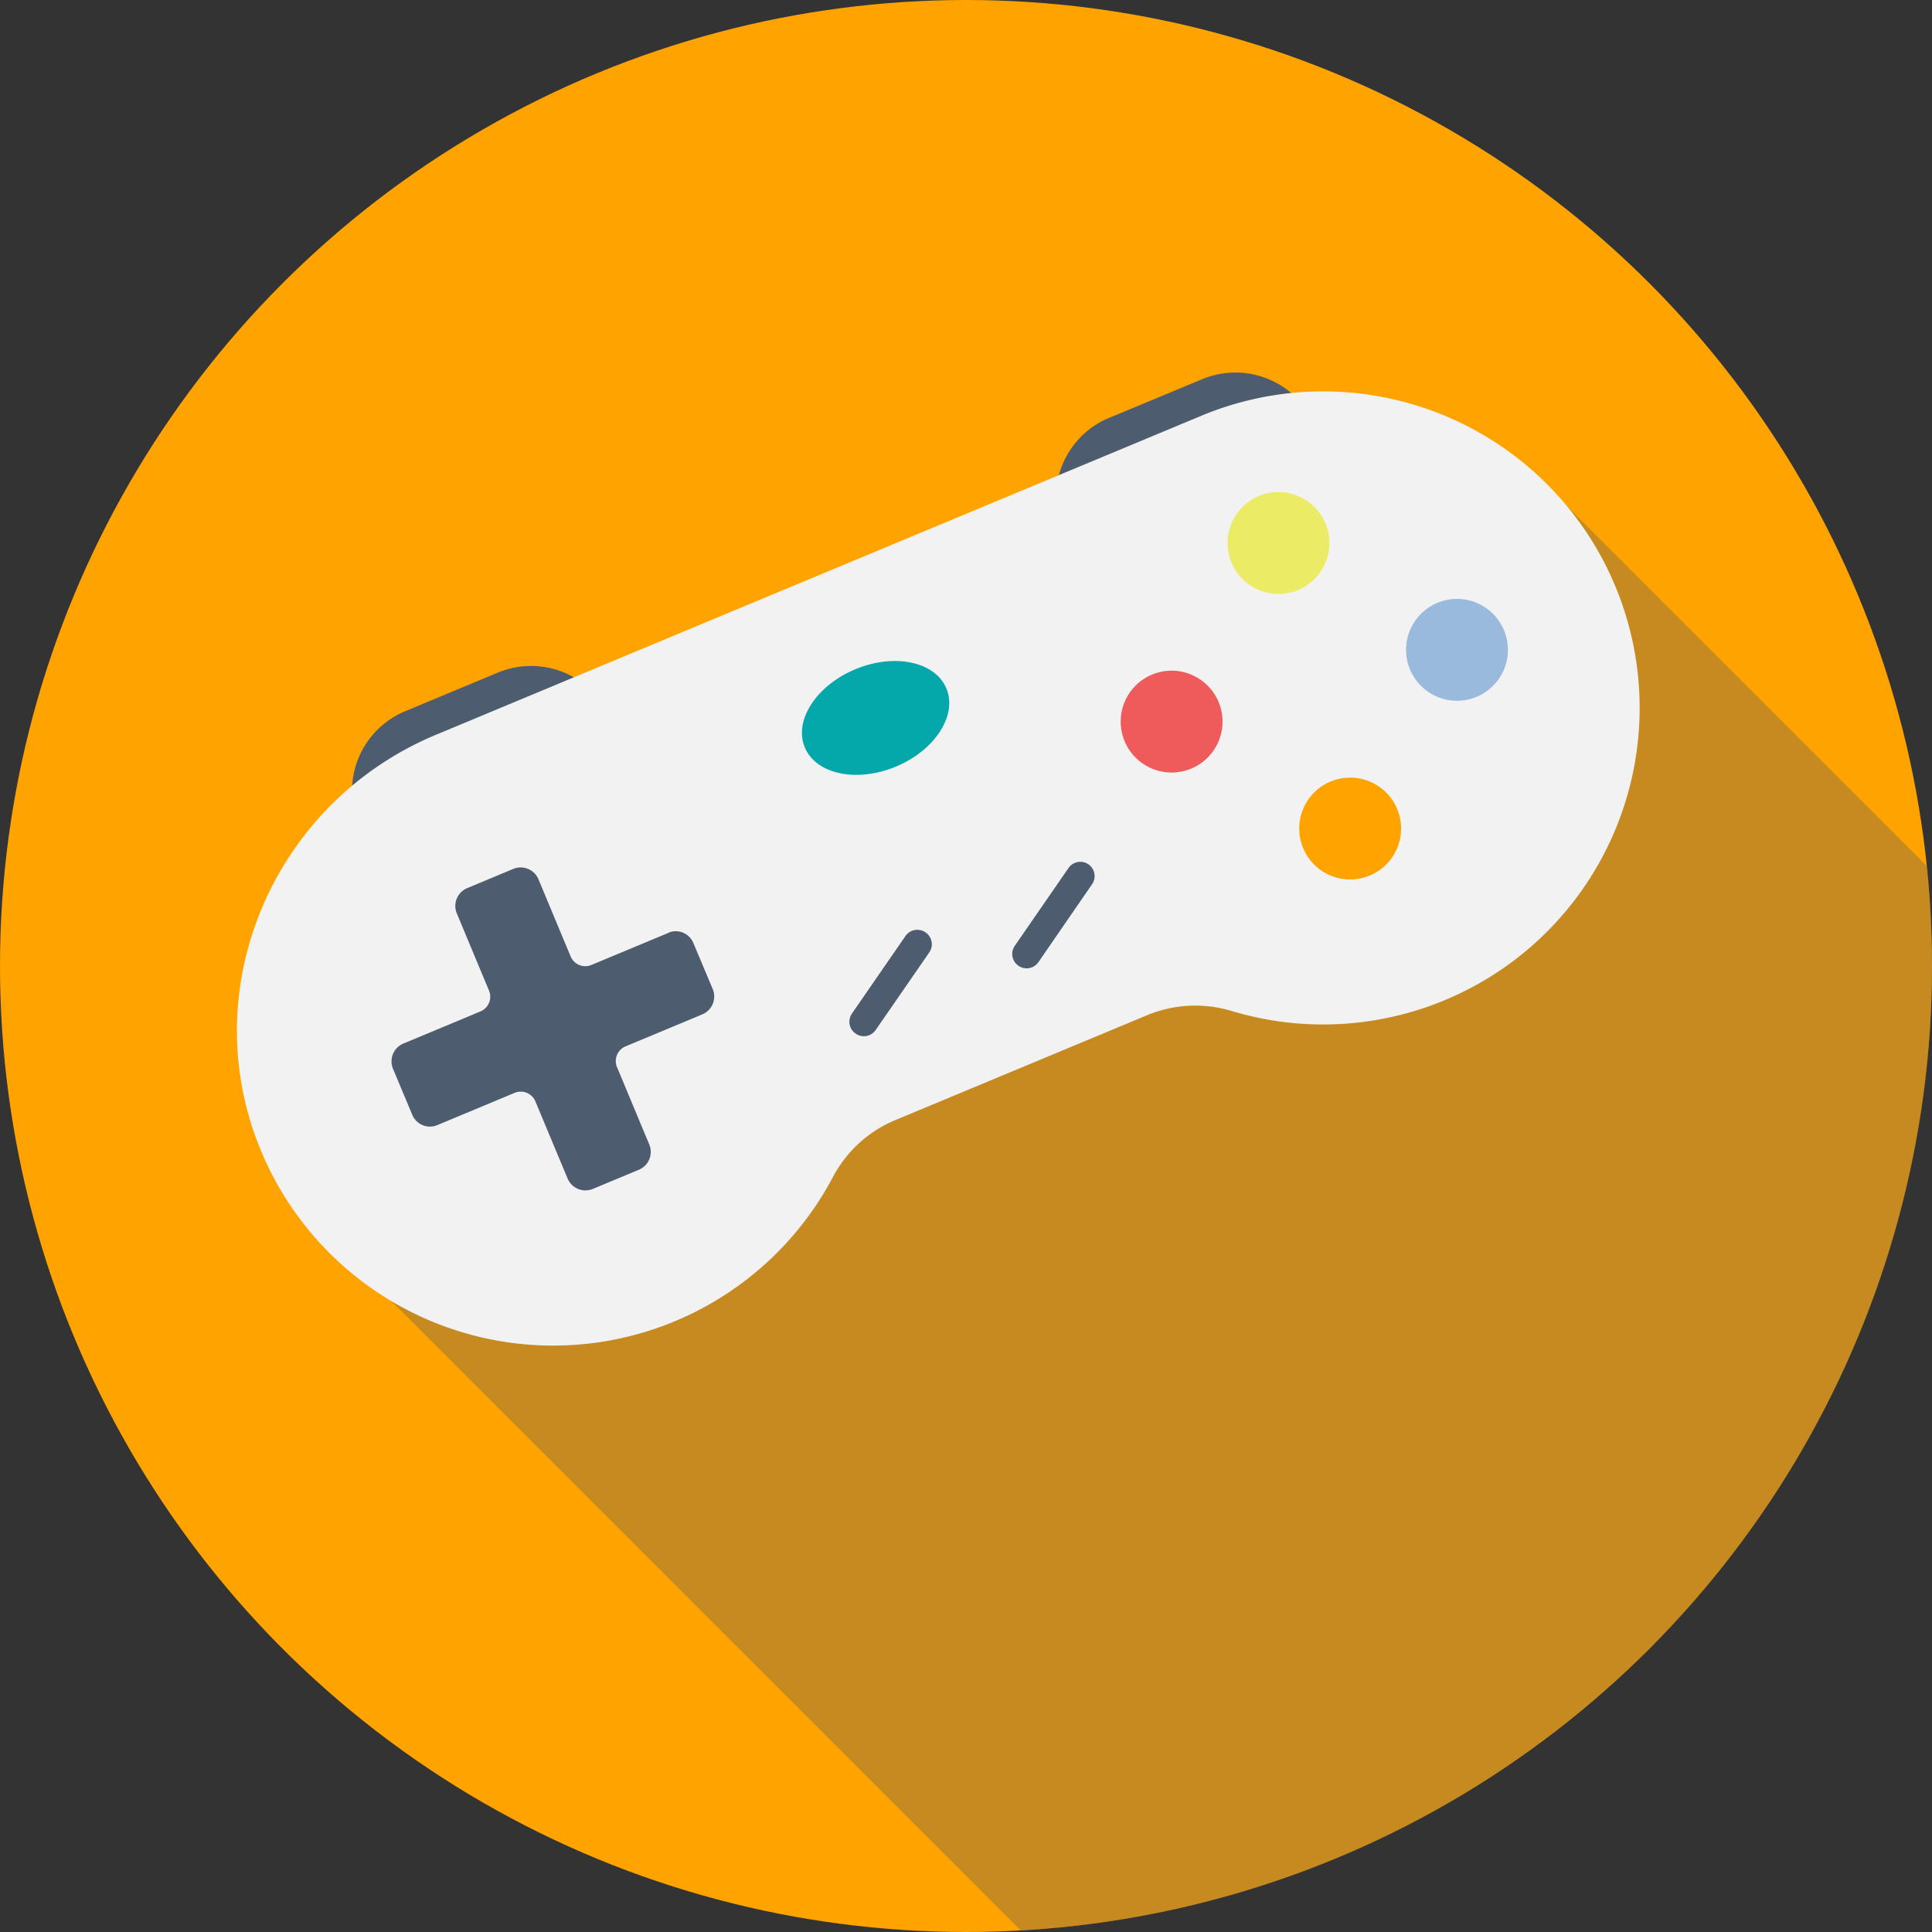
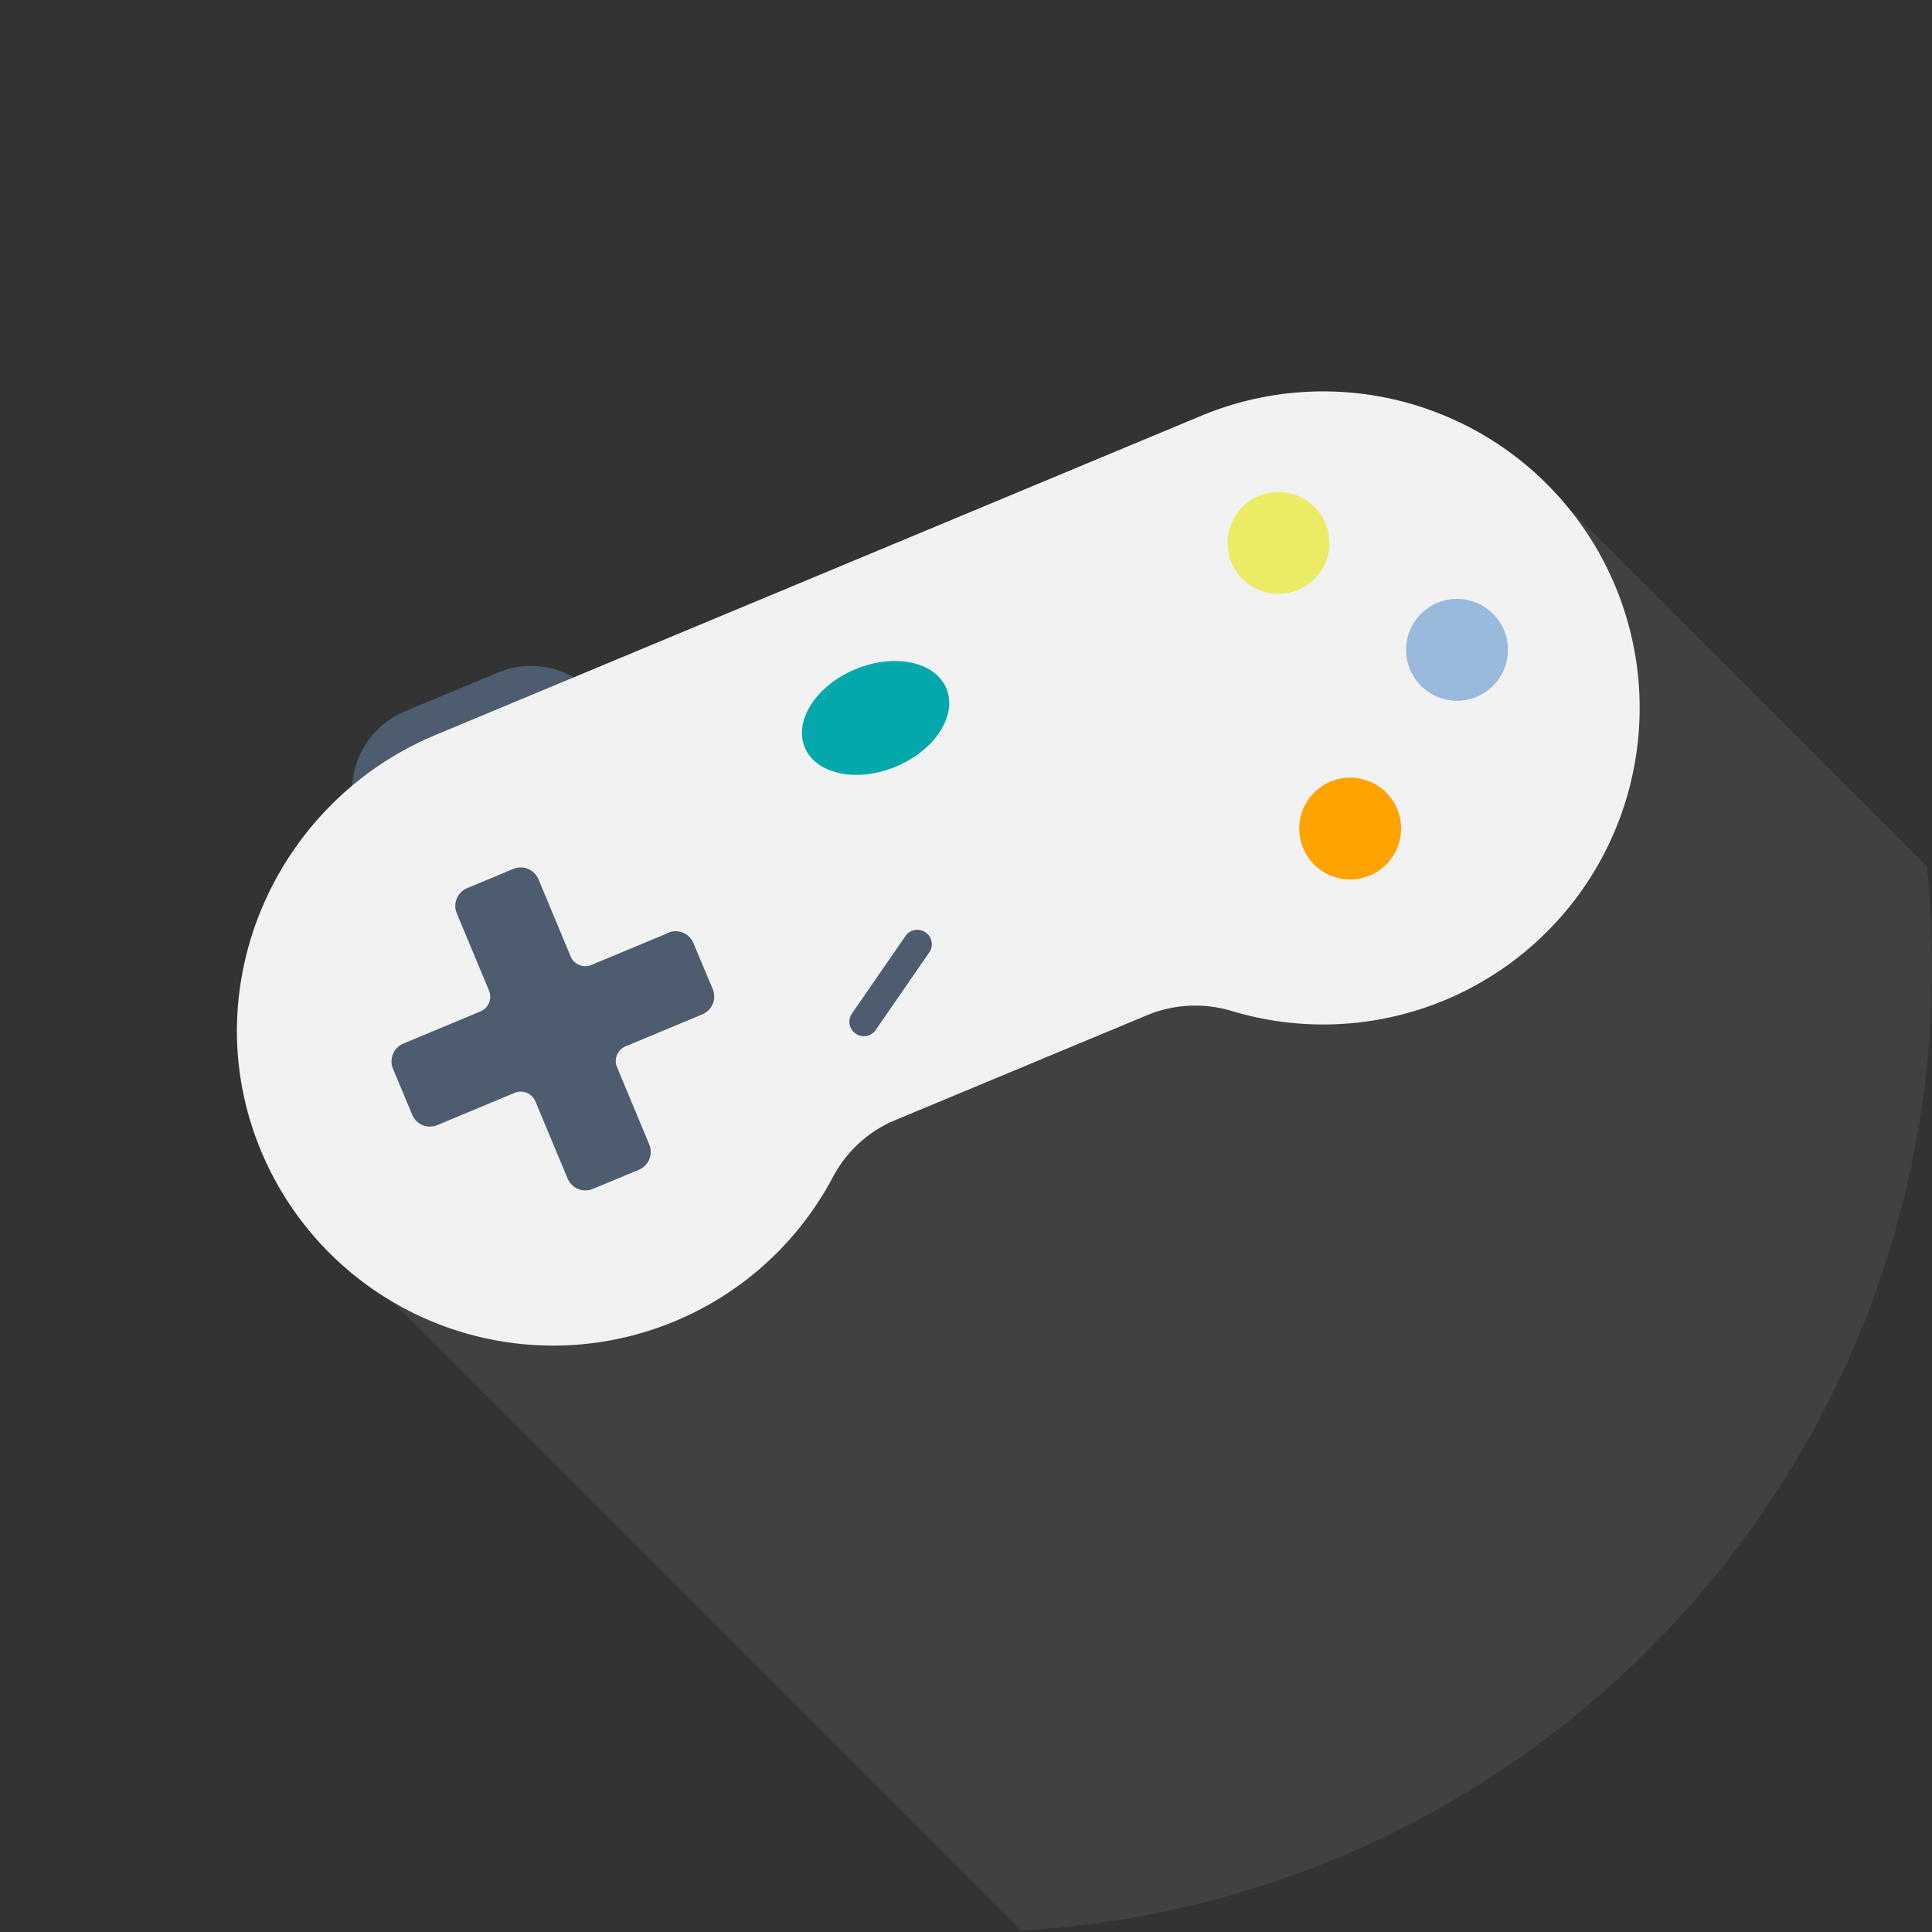
<svg xmlns="http://www.w3.org/2000/svg" id="Layer_1" data-name="Layer 1" viewBox="0 0 500 500">
  <rect x="0" y="0" width="500" height="500" fill="#333333" stroke="none" />
  <defs>
    <style>.cls-1{fill:#ffa300;}.cls-2{fill:#5c5c5c;opacity:0.35;isolation:isolate;}.cls-3{fill:#4d5d6f;}.cls-4{fill:#f2f2f2;}.cls-5{fill:#ebeb66;}.cls-6{fill:#99badd;}.cls-7{fill:#ef5b5b;}.cls-8{fill:#05a8aa;}</style>
  </defs>
-   <circle class="cls-1" cx="250" cy="250" r="250" />
  <path class="cls-2" d="M72.69,308.11,264.17,499.59C395.65,492.24,500,383.31,500,250a253.71,253.71,0,0,0-1.32-25.84l-93-93Z" />
-   <path class="cls-3" d="M287.05,108.14l24.07-10a22.34,22.34,0,0,1,29.22,12h0L275,137.36h0a22.33,22.33,0,0,1,12-29.21Z" />
  <path class="cls-3" d="M158.13,186.07l-65.3,27.22h0a22.32,22.32,0,0,1,12-29.21h0l24-10a22.32,22.32,0,0,1,29.21,12Z" />
  <path class="cls-4" d="M311,107.56,112.78,190.18C71.22,207.5,50.36,255,67.12,296.78a81.9,81.9,0,0,0,148.35,8A32.29,32.29,0,0,1,231.42,290l65.43-27.26a32.56,32.56,0,0,1,22-1.07A81.92,81.92,0,1,0,311,107.56Z" />
  <path class="cls-3" d="M173.05,241.4l-20,8.33a4.11,4.11,0,0,1-5.37-2.21l-8.34-20a5,5,0,0,0-6.47-2.66l-12,5a5,5,0,0,0-2.67,6.47l8.36,20.05a4.11,4.11,0,0,1-2.21,5.37l-20,8.34a5,5,0,0,0-2.66,6.47v0l5,11.94a4.94,4.94,0,0,0,6.45,2.69h0l20.05-8.36a4.11,4.11,0,0,1,5.37,2.21l8.35,20a5,5,0,0,0,6.47,2.67h0l12-5a5,5,0,0,0,2.67-6.47l-8.37-20.07a4.11,4.11,0,0,1,2.21-5.37l19.9-8.3a5,5,0,0,0,2.68-6.49l-5-11.89a4.94,4.94,0,0,0-6.42-2.77Z" />
  <circle class="cls-5" cx="330.87" cy="140.53" r="13.18" />
  <circle class="cls-1" cx="349.42" cy="214.39" r="13.18" transform="translate(-55.58 150.92) rotate(-22.62)" />
  <circle class="cls-6" cx="377.07" cy="168.18" r="13.18" />
-   <circle class="cls-7" cx="303.22" cy="186.73" r="13.18" transform="translate(-33.5 70.84) rotate(-12.63)" />
-   <path class="cls-3" d="M262.62,244.78l13.88-20.1a3.71,3.71,0,0,1,5.17-1h0a3.71,3.71,0,0,1,.95,5.17L268.74,249a3.71,3.71,0,0,1-5.17.94h0A3.72,3.72,0,0,1,262.62,244.78Z" />
  <path class="cls-3" d="M220.46,262.34l13.88-20.11a3.72,3.72,0,0,1,5.17-.94h0a3.71,3.71,0,0,1,1,5.17l-13.88,20.1a3.71,3.71,0,0,1-5.17.95h0A3.72,3.72,0,0,1,220.46,262.34Z" />
  <ellipse class="cls-8" cx="226.61" cy="185.78" rx="19.85" ry="13.65" transform="translate(-54.03 101.47) rotate(-22.62)" />
</svg>